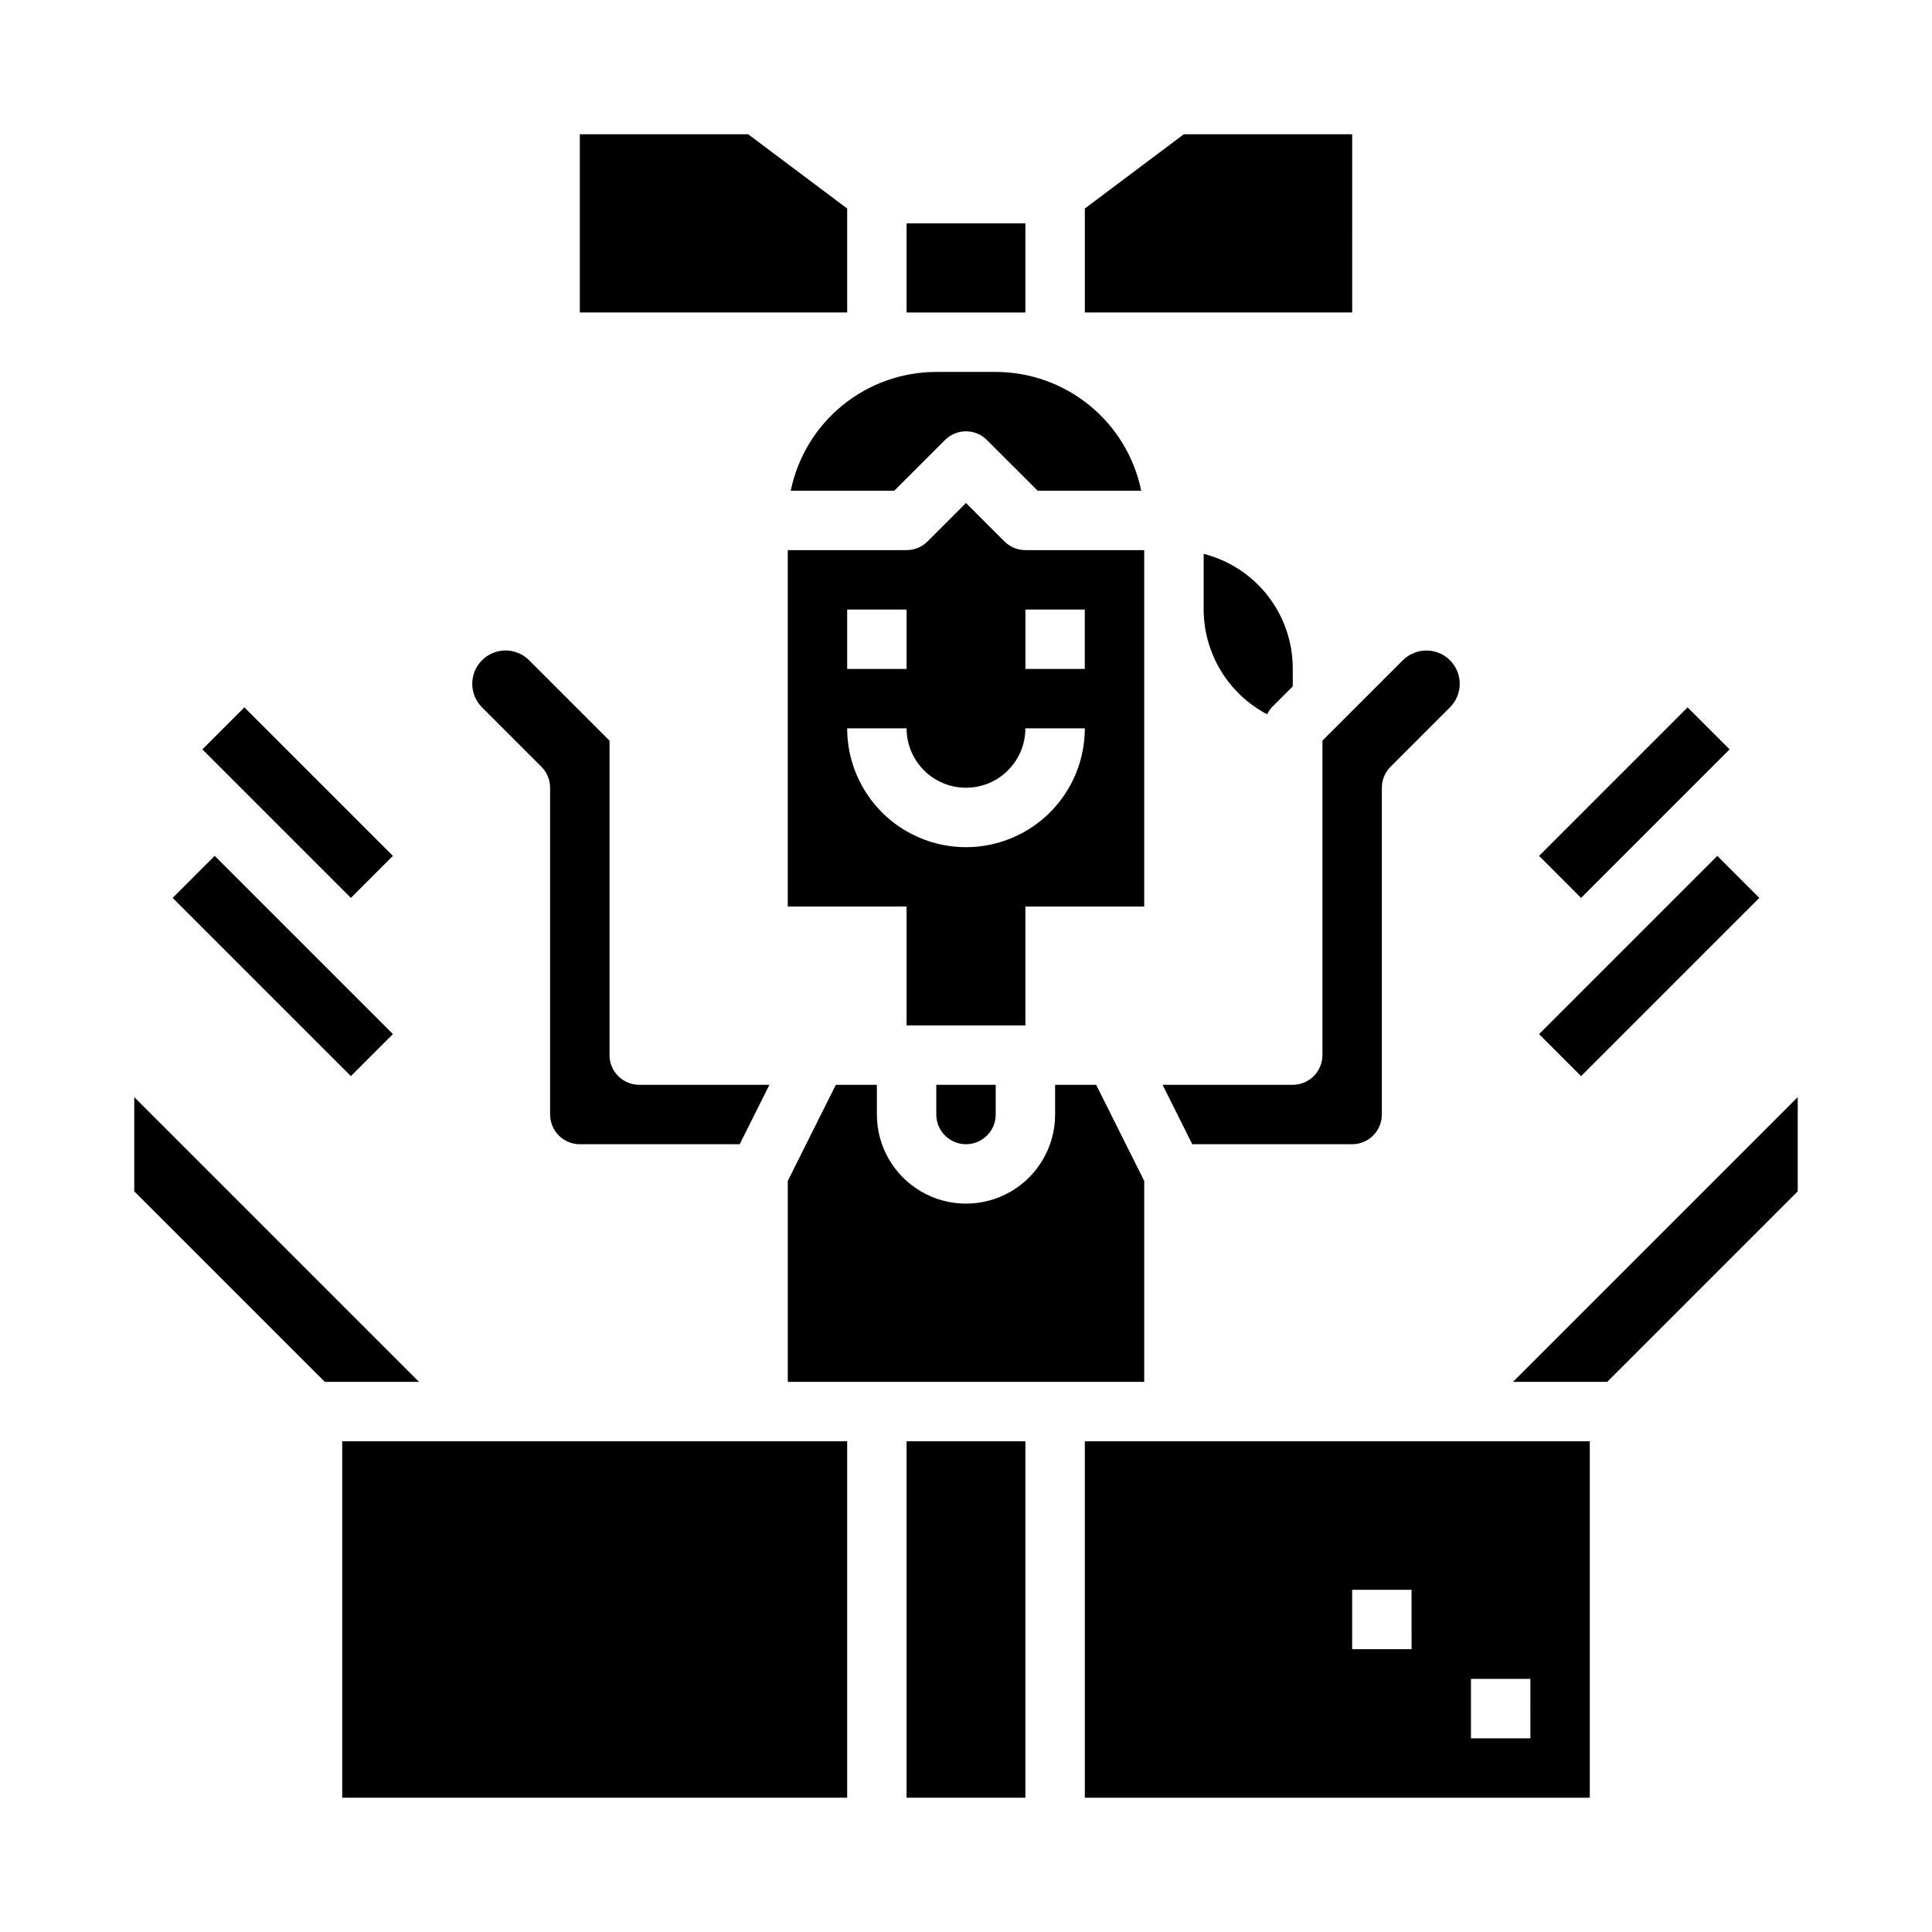
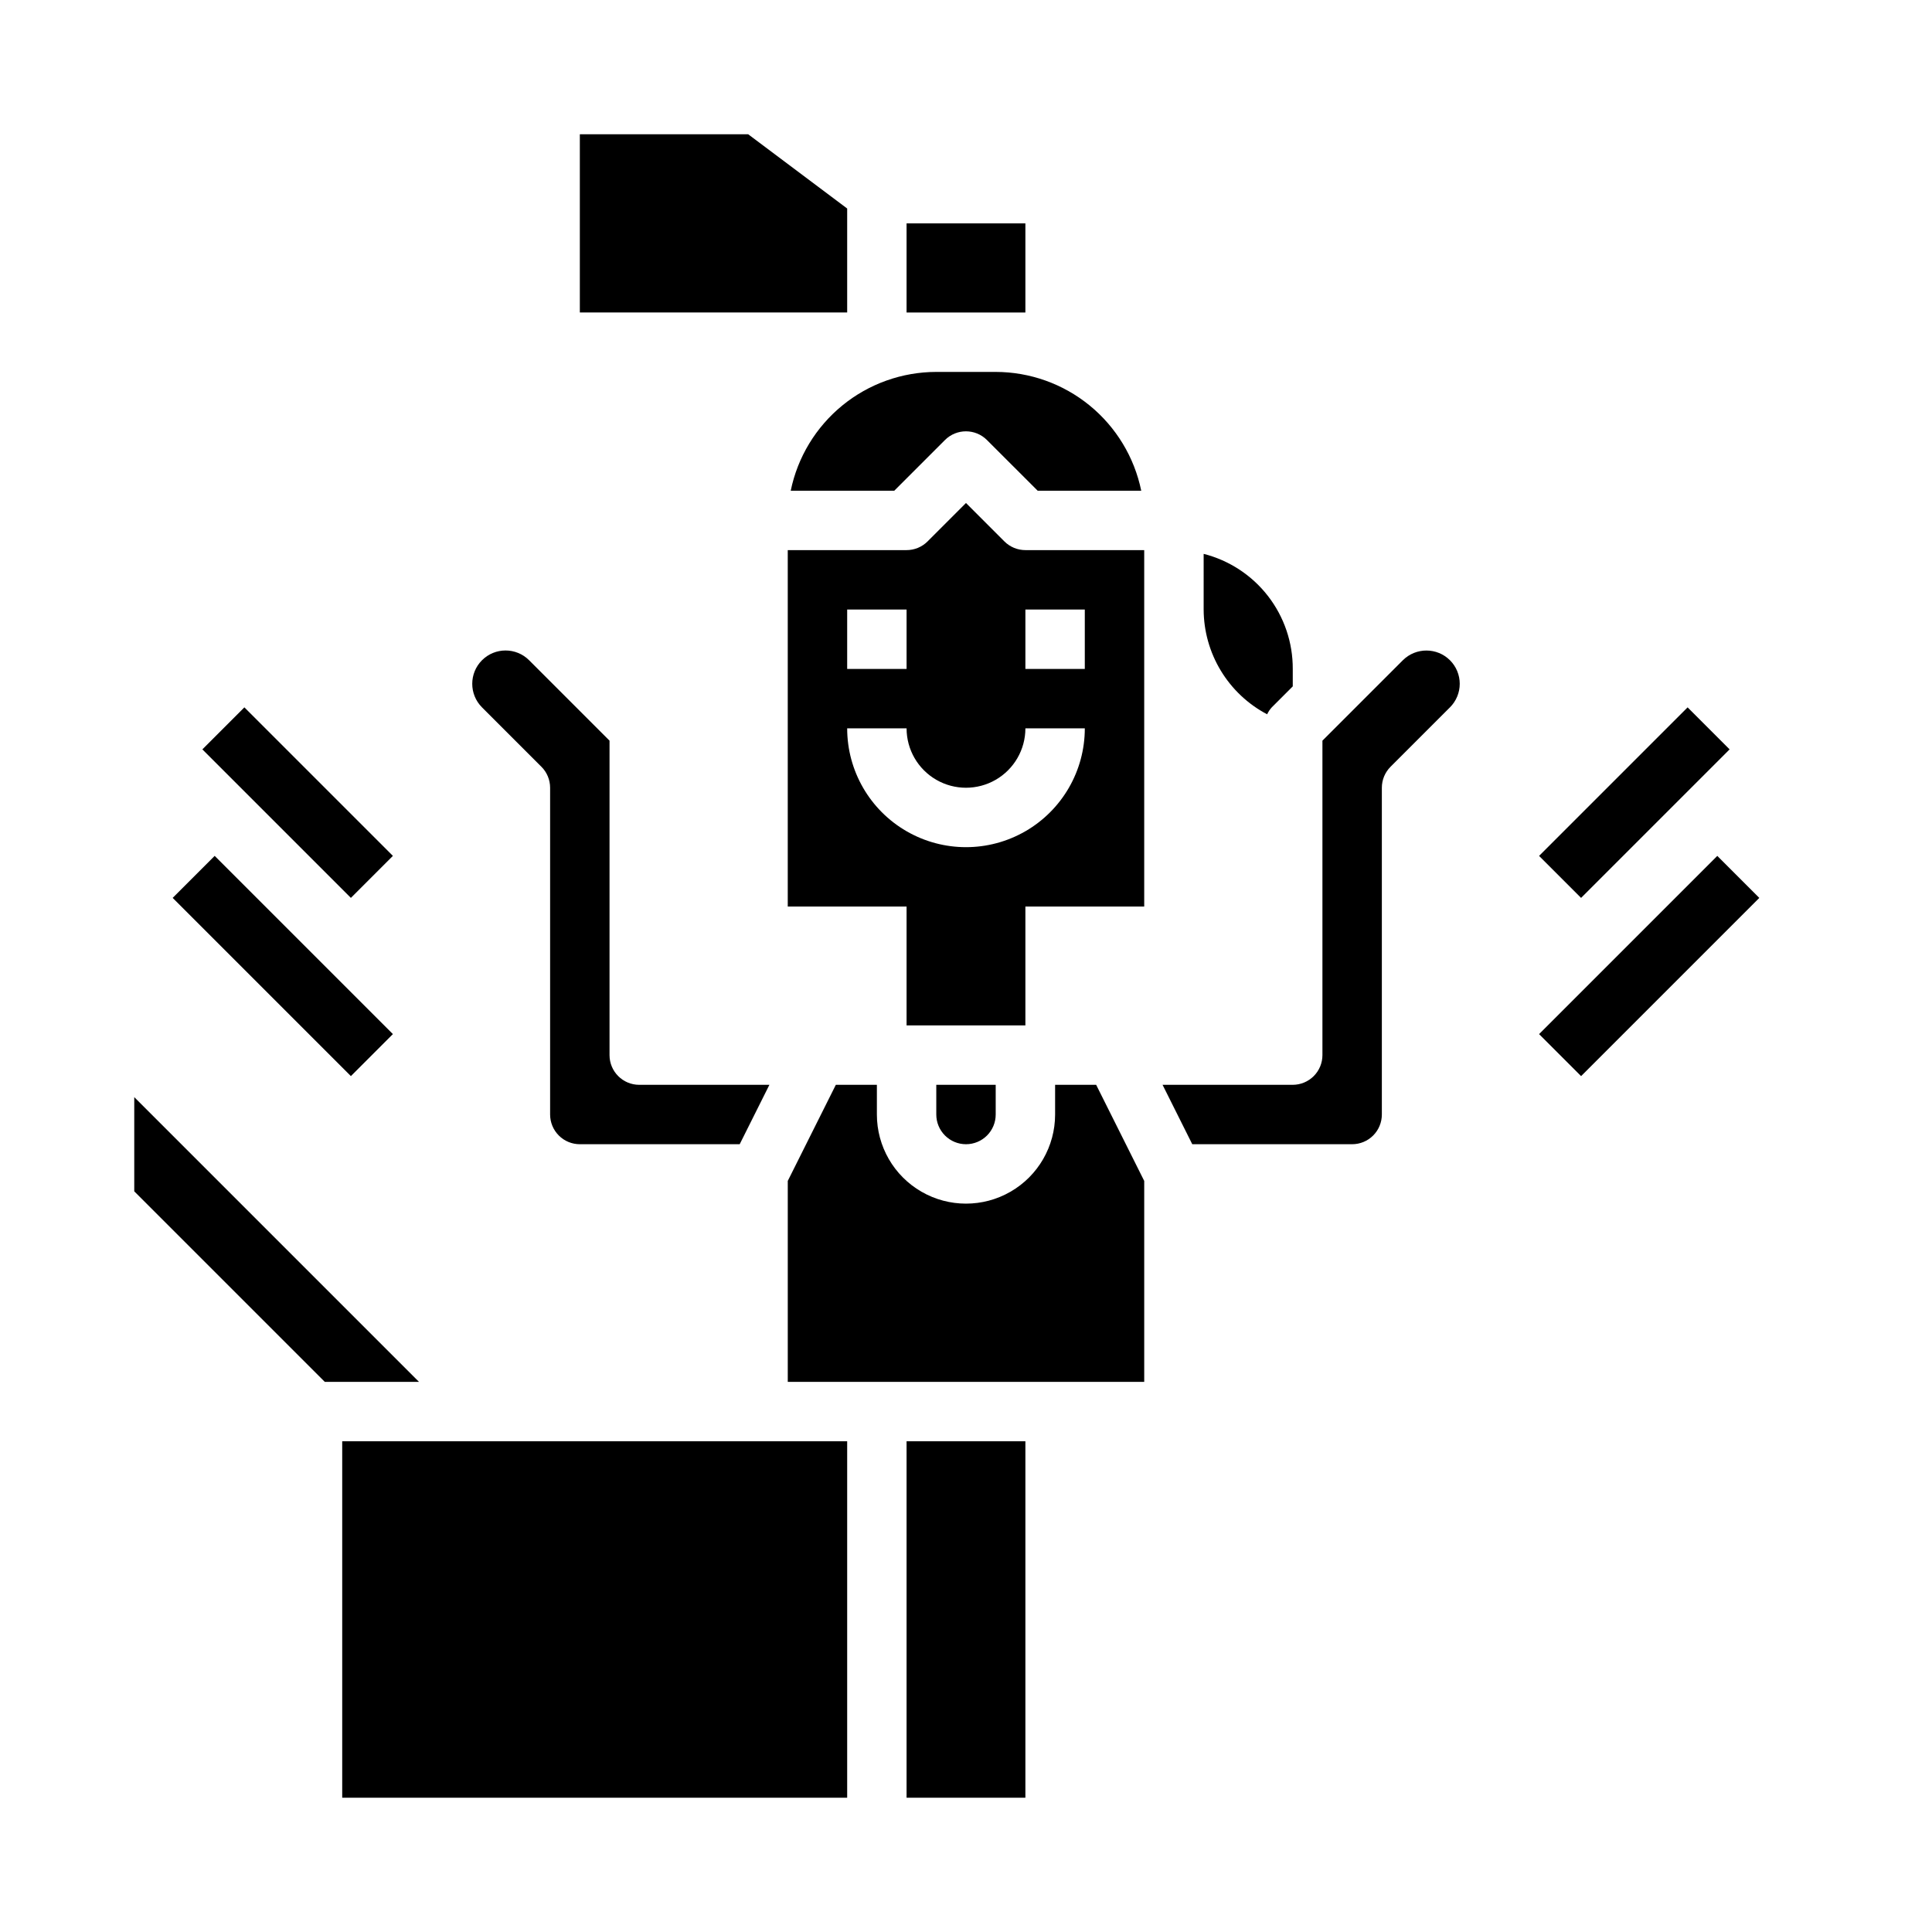
<svg xmlns="http://www.w3.org/2000/svg" fill="#000000" width="800px" height="800px" version="1.1" viewBox="144 144 512 512">
  <g>
    <path d="m384.25 203.2h31.488v23.617h-31.488z" />
    <path d="m297.66 447.23h42.367l7.871-15.742h-34.496c-4.348 0-7.871-3.527-7.871-7.875v-83.332l-21.309-21.309c-3.449-3.449-9.039-3.449-12.488 0-3.445 3.445-3.445 9.035 0 12.484l15.742 15.742h0.004c1.477 1.477 2.305 3.481 2.305 5.566v86.594c0 2.086 0.832 4.09 2.309 5.566 1.473 1.477 3.477 2.305 5.566 2.305z" />
    <path d="m368.51 199.26-26.238-19.68h-44.609v47.23h70.848z" />
    <path d="m415.74 384.25h31.488v-94.465h-31.488c-2.086 0-4.09-0.828-5.566-2.305l-10.176-10.18-10.18 10.18c-1.477 1.477-3.477 2.305-5.566 2.305h-31.488v94.465h31.488v31.488h31.488zm0-78.719h15.742v15.742h-15.742zm-47.23 0h15.742v15.742h-15.742zm0 31.488h15.742c0 5.625 3 10.82 7.871 13.633s10.875 2.812 15.746 0 7.871-8.008 7.871-13.633h15.746c0 11.25-6.004 21.645-15.746 27.27-9.742 5.625-21.746 5.625-31.488 0-9.742-5.625-15.742-16.02-15.742-27.27z" />
    <path d="m353.55 274.05h27.434l13.438-13.438c3.074-3.074 8.055-3.074 11.129 0l13.445 13.438h27.445c-1.828-8.887-6.664-16.867-13.688-22.605-7.027-5.734-15.816-8.871-24.887-8.883h-15.746c-9.07 0.012-17.859 3.148-24.883 8.883-7.027 5.738-11.863 13.719-13.688 22.605z" />
    <path d="m400 447.23c2.086 0 4.09-0.828 5.566-2.305 1.477-1.477 2.305-3.481 2.305-5.566v-7.871h-15.746v7.871c0 2.086 0.832 4.09 2.309 5.566 1.477 1.477 3.477 2.305 5.566 2.305z" />
    <path d="m515.77 318.97-21.312 21.309v83.332c0 2.09-0.828 4.09-2.305 5.566-1.477 1.477-3.477 2.309-5.566 2.309h-34.496l7.871 15.742h42.371c2.086 0 4.09-0.828 5.566-2.305 1.477-1.477 2.305-3.481 2.305-5.566v-86.594c0-2.086 0.828-4.09 2.305-5.566l15.742-15.742h0.004c1.656-1.656 2.59-3.902 2.59-6.242 0-2.344-0.934-4.59-2.59-6.242-3.453-3.434-9.031-3.434-12.484 0z" />
-     <path d="m502.34 179.58h-44.613l-26.234 19.68v27.551h70.848z" />
    <path d="m447.23 456.96-12.738-25.473h-10.879v7.871c0 8.438-4.5 16.234-11.809 20.453-7.305 4.219-16.309 4.219-23.613 0-7.309-4.219-11.809-12.016-11.809-20.453v-7.871h-10.879l-12.738 25.473v53.246h94.465z" />
    <path d="m462.98 305.54c0.02 5.719 1.594 11.32 4.559 16.211 2.961 4.891 7.203 8.883 12.262 11.543 0.316-0.668 0.73-1.285 1.227-1.832l5.566-5.566v-4.613c0.031-6.988-2.277-13.789-6.555-19.316-4.281-5.527-10.285-9.465-17.059-11.188z" />
-     <path d="m565.31 525.95h-133.82v94.465h133.82zm-47.23 55.105h-15.746v-15.742h15.742zm31.488 23.617h-15.746v-15.746h15.742z" />
-     <path d="m569.93 510.21 50.488-50.492v-24.969l-75.461 75.461z" />
    <path d="m234.69 525.95h133.82v94.465h-133.82z" />
    <path d="m384.25 525.95h31.488v94.465h-31.488z" />
    <path d="m255.04 510.21-75.461-75.461v24.969l50.492 50.492z" />
    <path d="m551.87 418.05 47.23-47.23 11.133 11.133-47.23 47.23z" />
    <path d="m189.76 381.95 11.133-11.133 47.23 47.23-11.133 11.133z" />
    <path d="m197.63 342.59 11.133-11.133 39.359 39.359-11.133 11.133z" />
    <path d="m551.87 370.82 39.359-39.359 11.133 11.133-39.359 39.359z" />
  </g>
</svg>